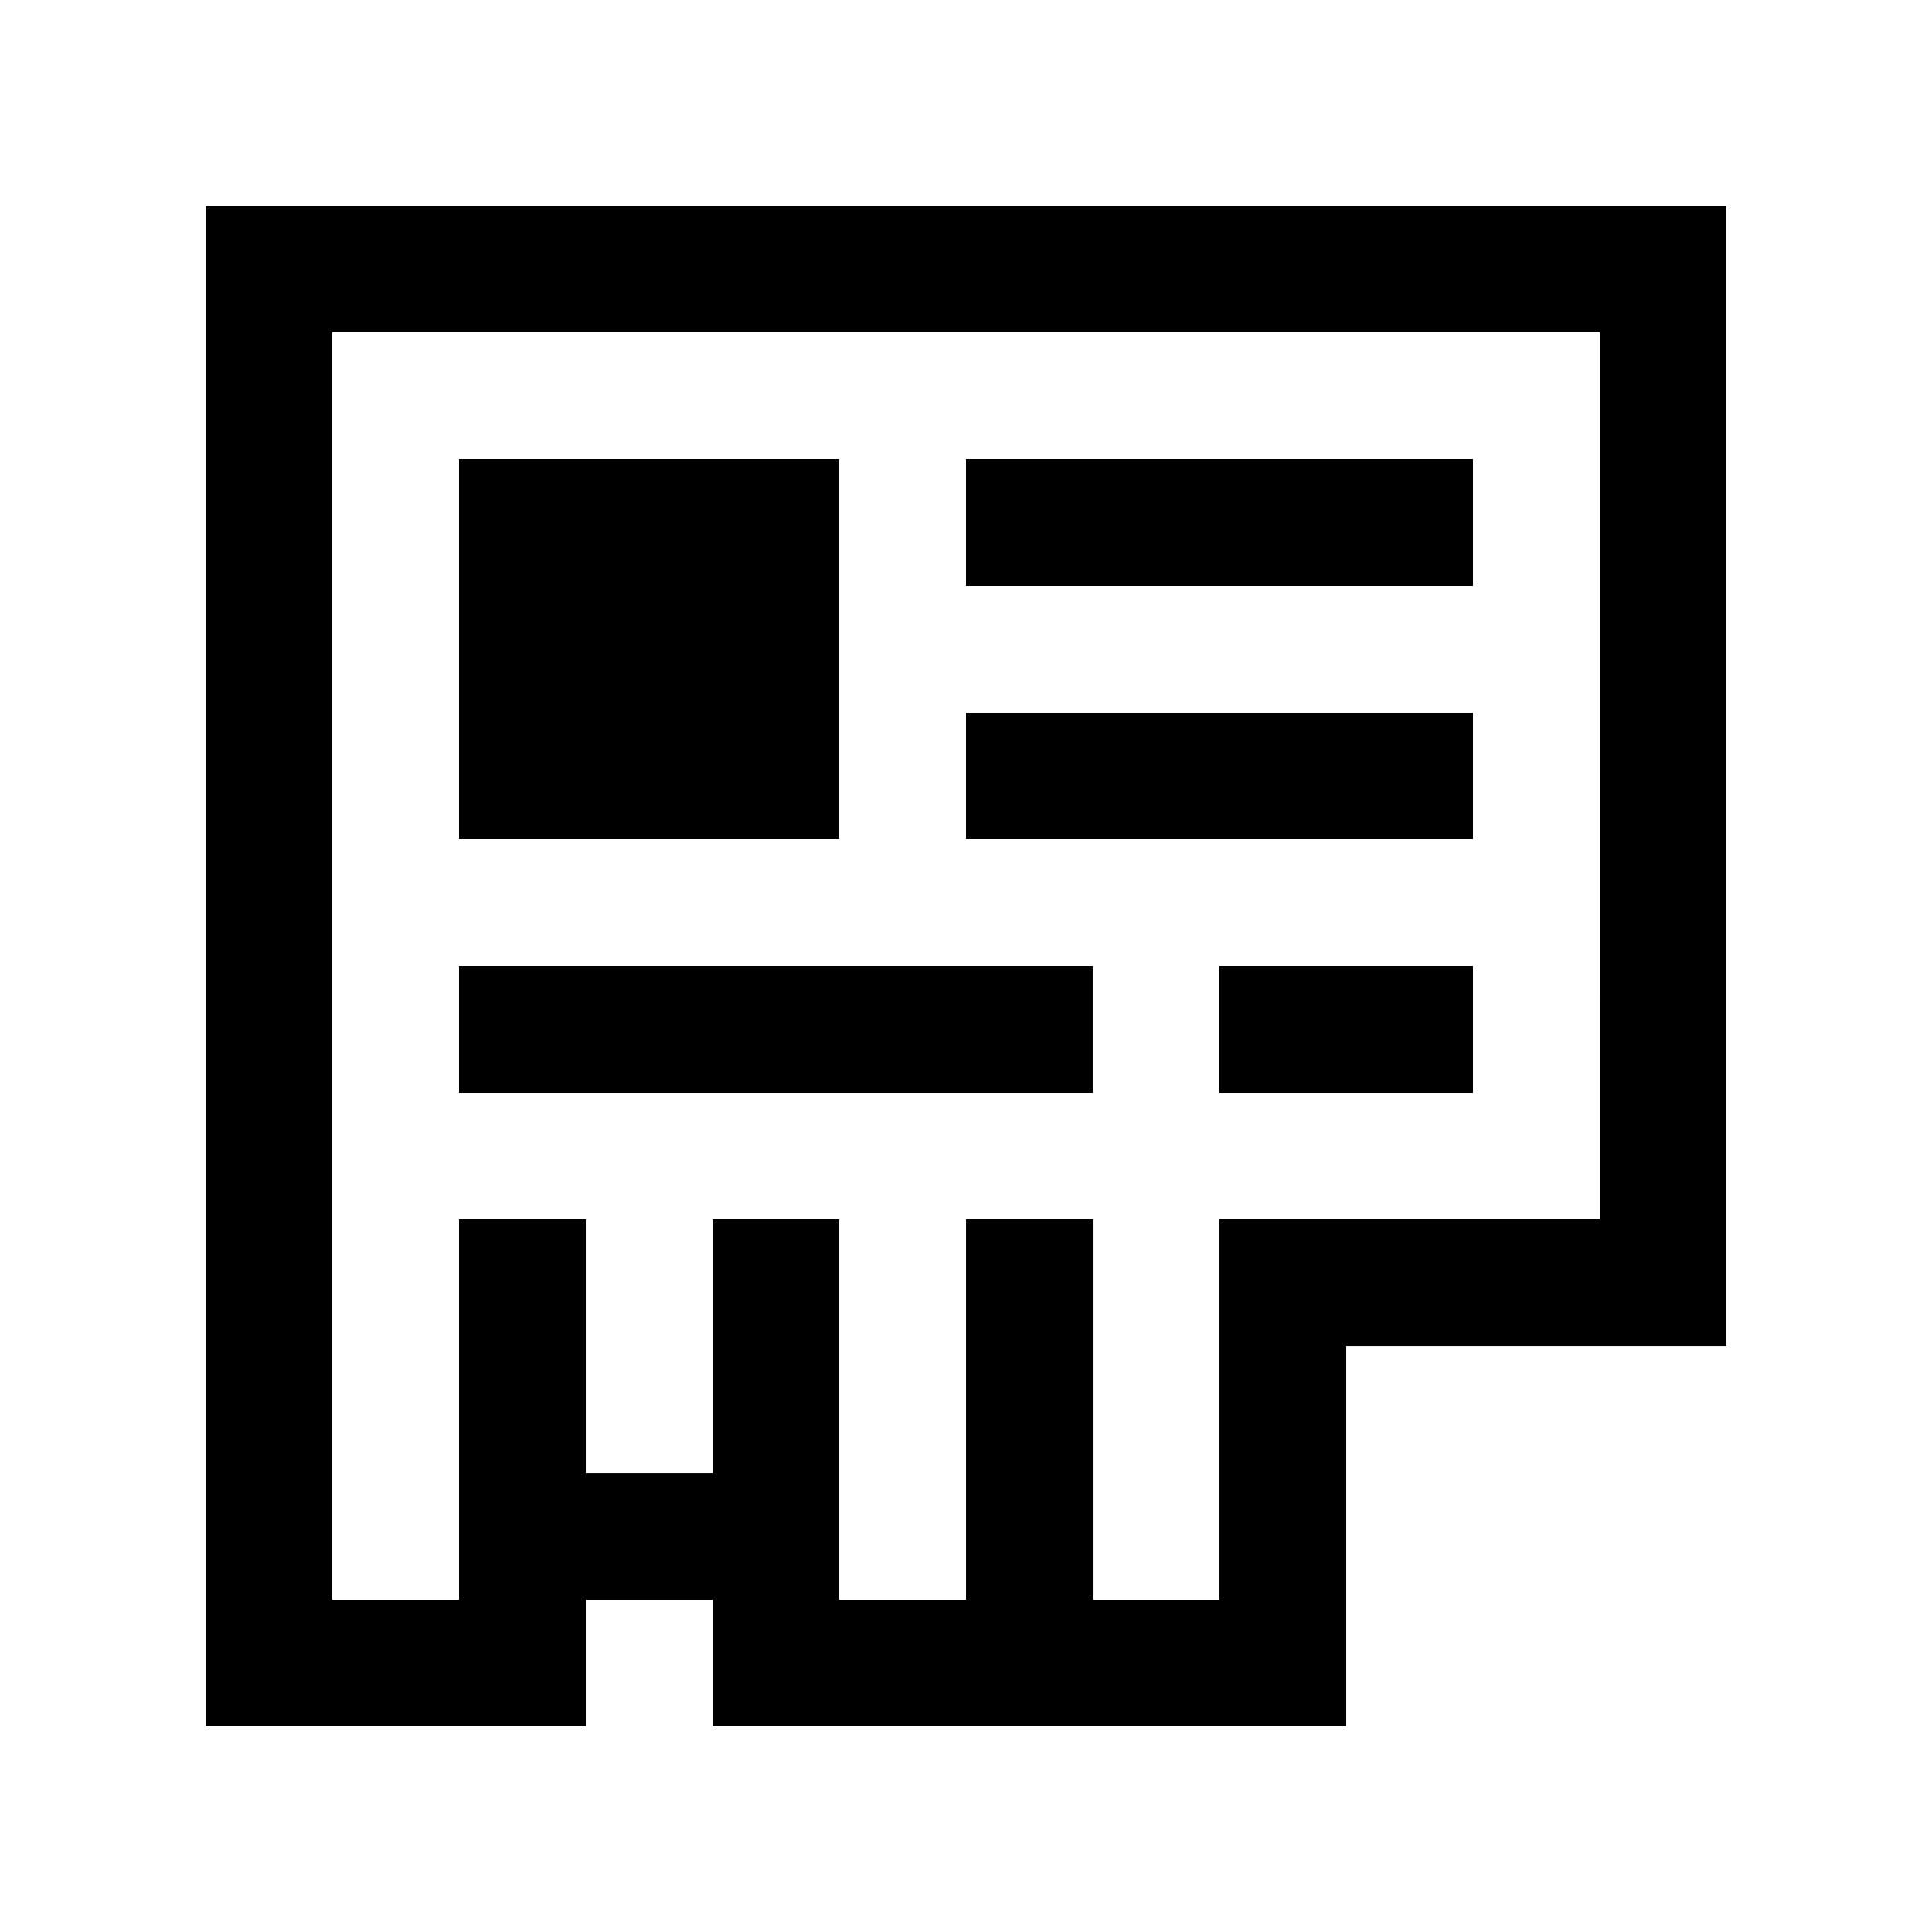
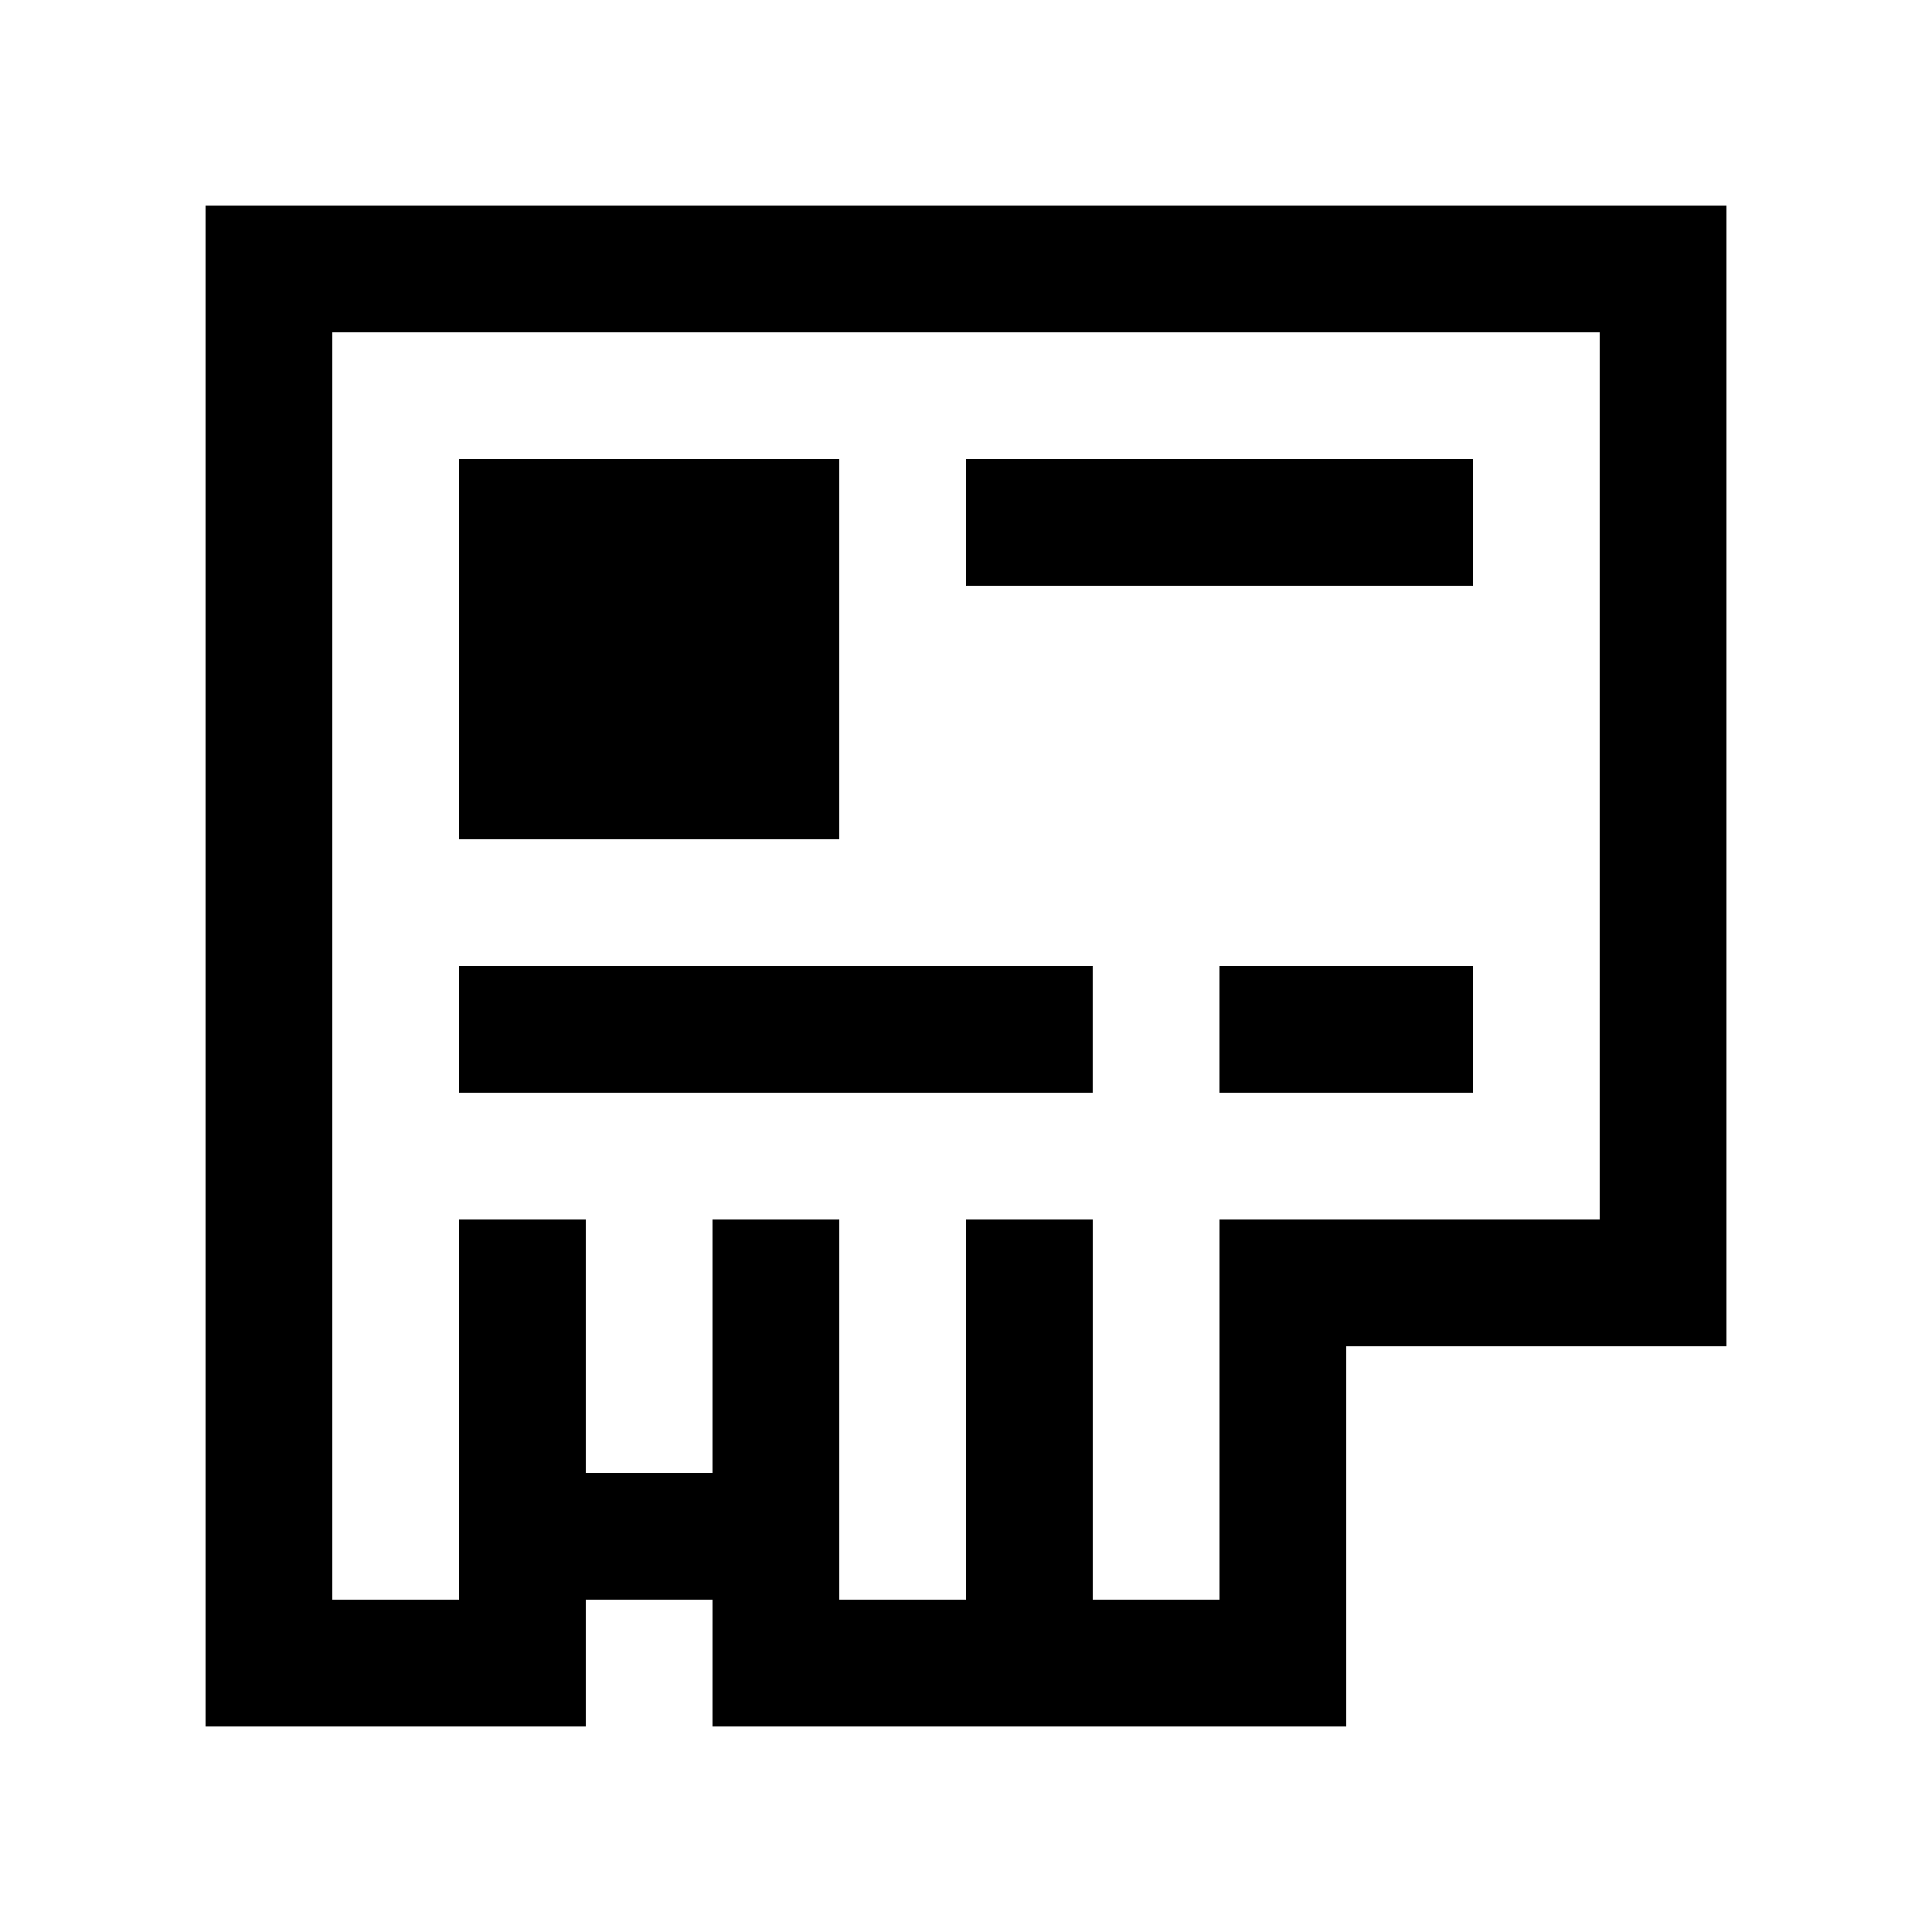
<svg xmlns="http://www.w3.org/2000/svg" fill="#000000" width="800px" height="800px" version="1.1" viewBox="144 144 512 512">
  <g>
    <path d="m198.48 198.48v403.05h100.76v-33.59h33.59l-0.004 33.59h167.94v-100.76h100.76v-302.29zm369.46 268.7h-100.76v100.76h-33.582v-100.76h-33.59v100.76h-33.59v-100.76h-33.59v67.18l-33.582-0.004v-67.176h-33.59v100.76h-33.59v-335.87h335.88z" />
    <path d="m265.65 265.65h100.76v100.76h-100.76z" />
    <path d="m467.17 400h67.18v33.59h-67.18z" />
    <path d="m265.65 400h167.93v33.59h-167.93z" />
    <path d="m400 265.65h134.35v33.59h-134.35z" />
-     <path d="m400 332.82h134.35v33.59h-134.35z" />
  </g>
</svg>